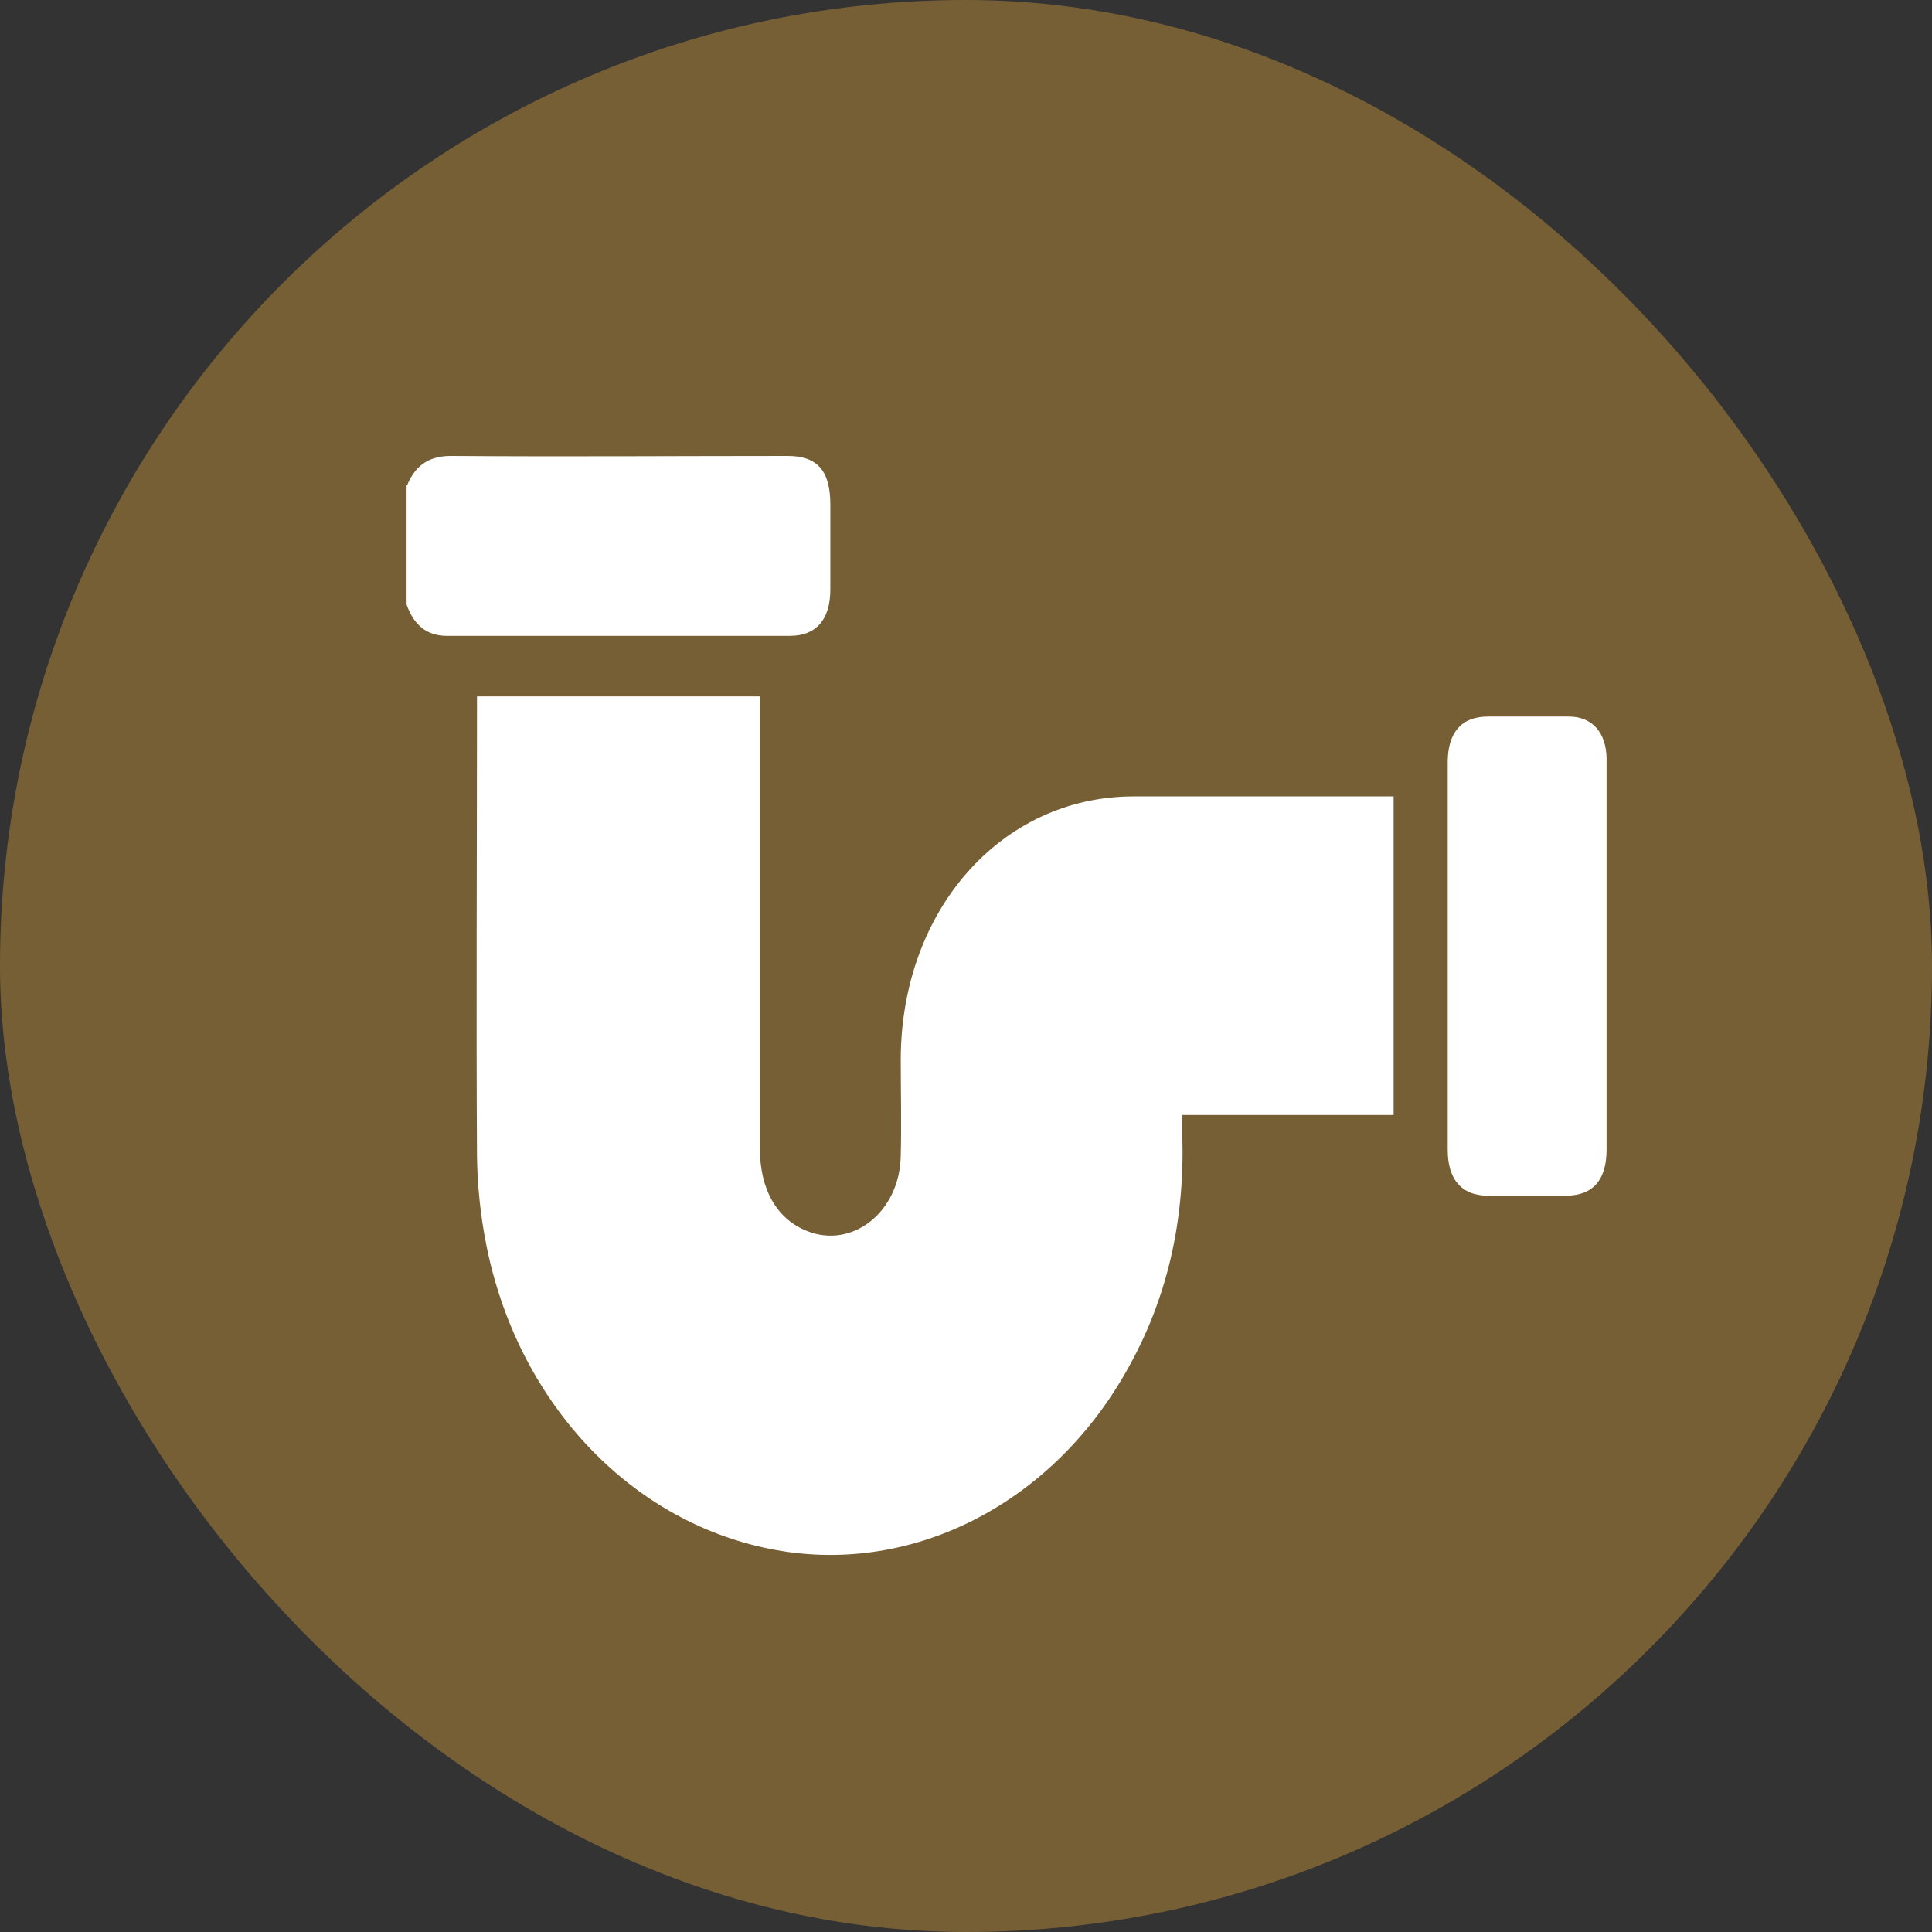
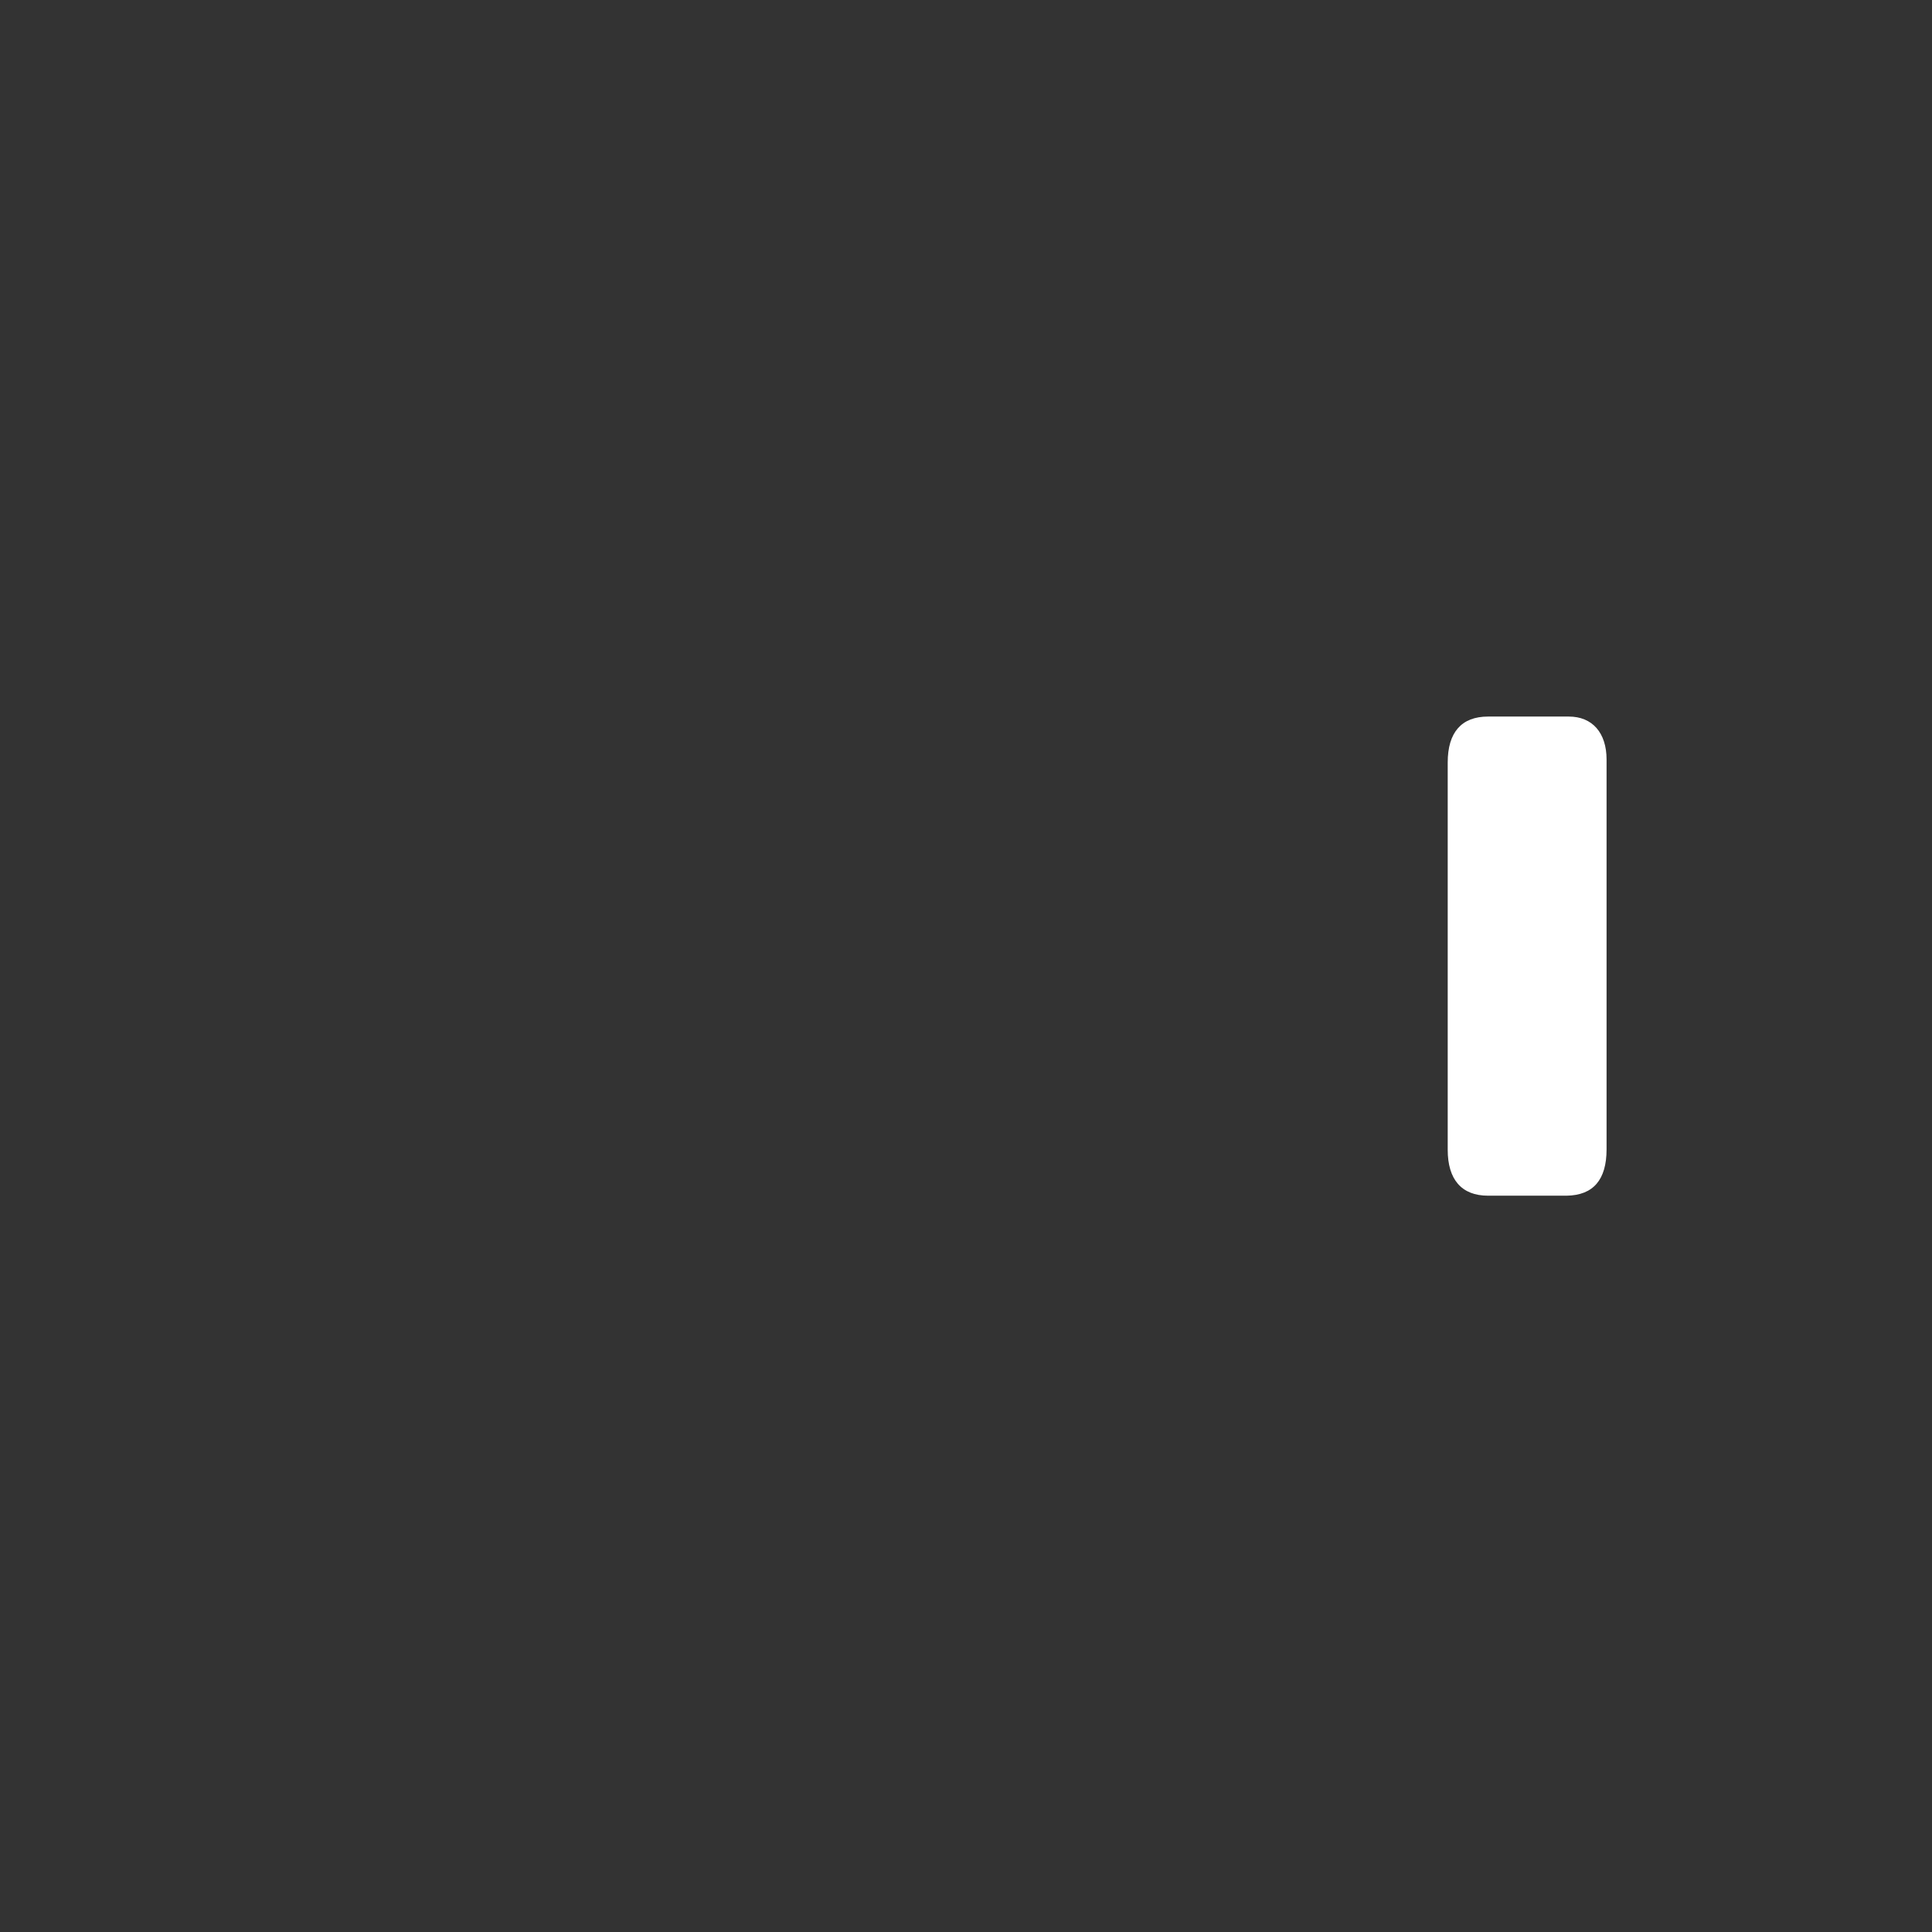
<svg xmlns="http://www.w3.org/2000/svg" id="Layer_2" data-name="Layer 2" viewBox="0 0 45 45">
  <rect x="0" y="0" width="45" height="45" fill="#333333" stroke="none" />
  <defs>
    <style> .cls-1 { fill: #fff; } .cls-1, .cls-2 { stroke-width: 0px; } .cls-2 { fill: #775f35; } </style>
  </defs>
  <g id="ICONS">
    <g id="TH_Drainage_copy_2" data-name="TH Drainage copy 2">
-       <rect class="cls-2" x="0" y="0" width="45" height="45" rx="22.5" ry="22.5" />
      <g>
-         <path class="cls-1" d="m9.48,11.31c.21-.52.57-.7,1.07-.69,2.6.02,5.2,0,7.8,0,.69,0,.99.35.99,1.13,0,.66,0,1.32,0,1.98,0,.7-.33,1.08-.94,1.08-2.66,0-5.33,0-7.99,0-.47,0-.77-.25-.94-.73v-2.78Z" />
-         <path class="cls-1" d="m11.13,16.22h6.57c0,.14,0,.28,0,.41,0,3.38,0,6.75,0,10.13,0,.94.39,1.63,1.09,1.91,1.06.43,2.17-.44,2.19-1.75.02-.75,0-1.5,0-2.25.01-3.47,2.34-6.11,5.41-6.12,1.94,0,3.87,0,5.81,0,.08,0,.16,0,.26,0v7.42h-4.92c0,.21,0,.37,0,.54.05,1.96-.36,3.77-1.3,5.42-1.78,3.16-5.1,4.81-8.34,4.14-3.28-.67-5.87-3.46-6.58-7.11-.13-.66-.2-1.34-.21-2.02-.02-3.49,0-6.98,0-10.47,0-.07,0-.14,0-.25Z" />
        <path class="cls-1" d="m37.42,22.26c0,1.5,0,3.01,0,4.51,0,.71-.31,1.07-.93,1.08-.61,0-1.22,0-1.83,0-.62,0-.94-.38-.94-1.07,0-3.01,0-6.01,0-9.02,0-.7.32-1.07.94-1.07.63,0,1.26,0,1.88,0,.55,0,.88.38.88,1,0,1.52,0,3.05,0,4.57Z" />
      </g>
    </g>
  </g>
</svg>